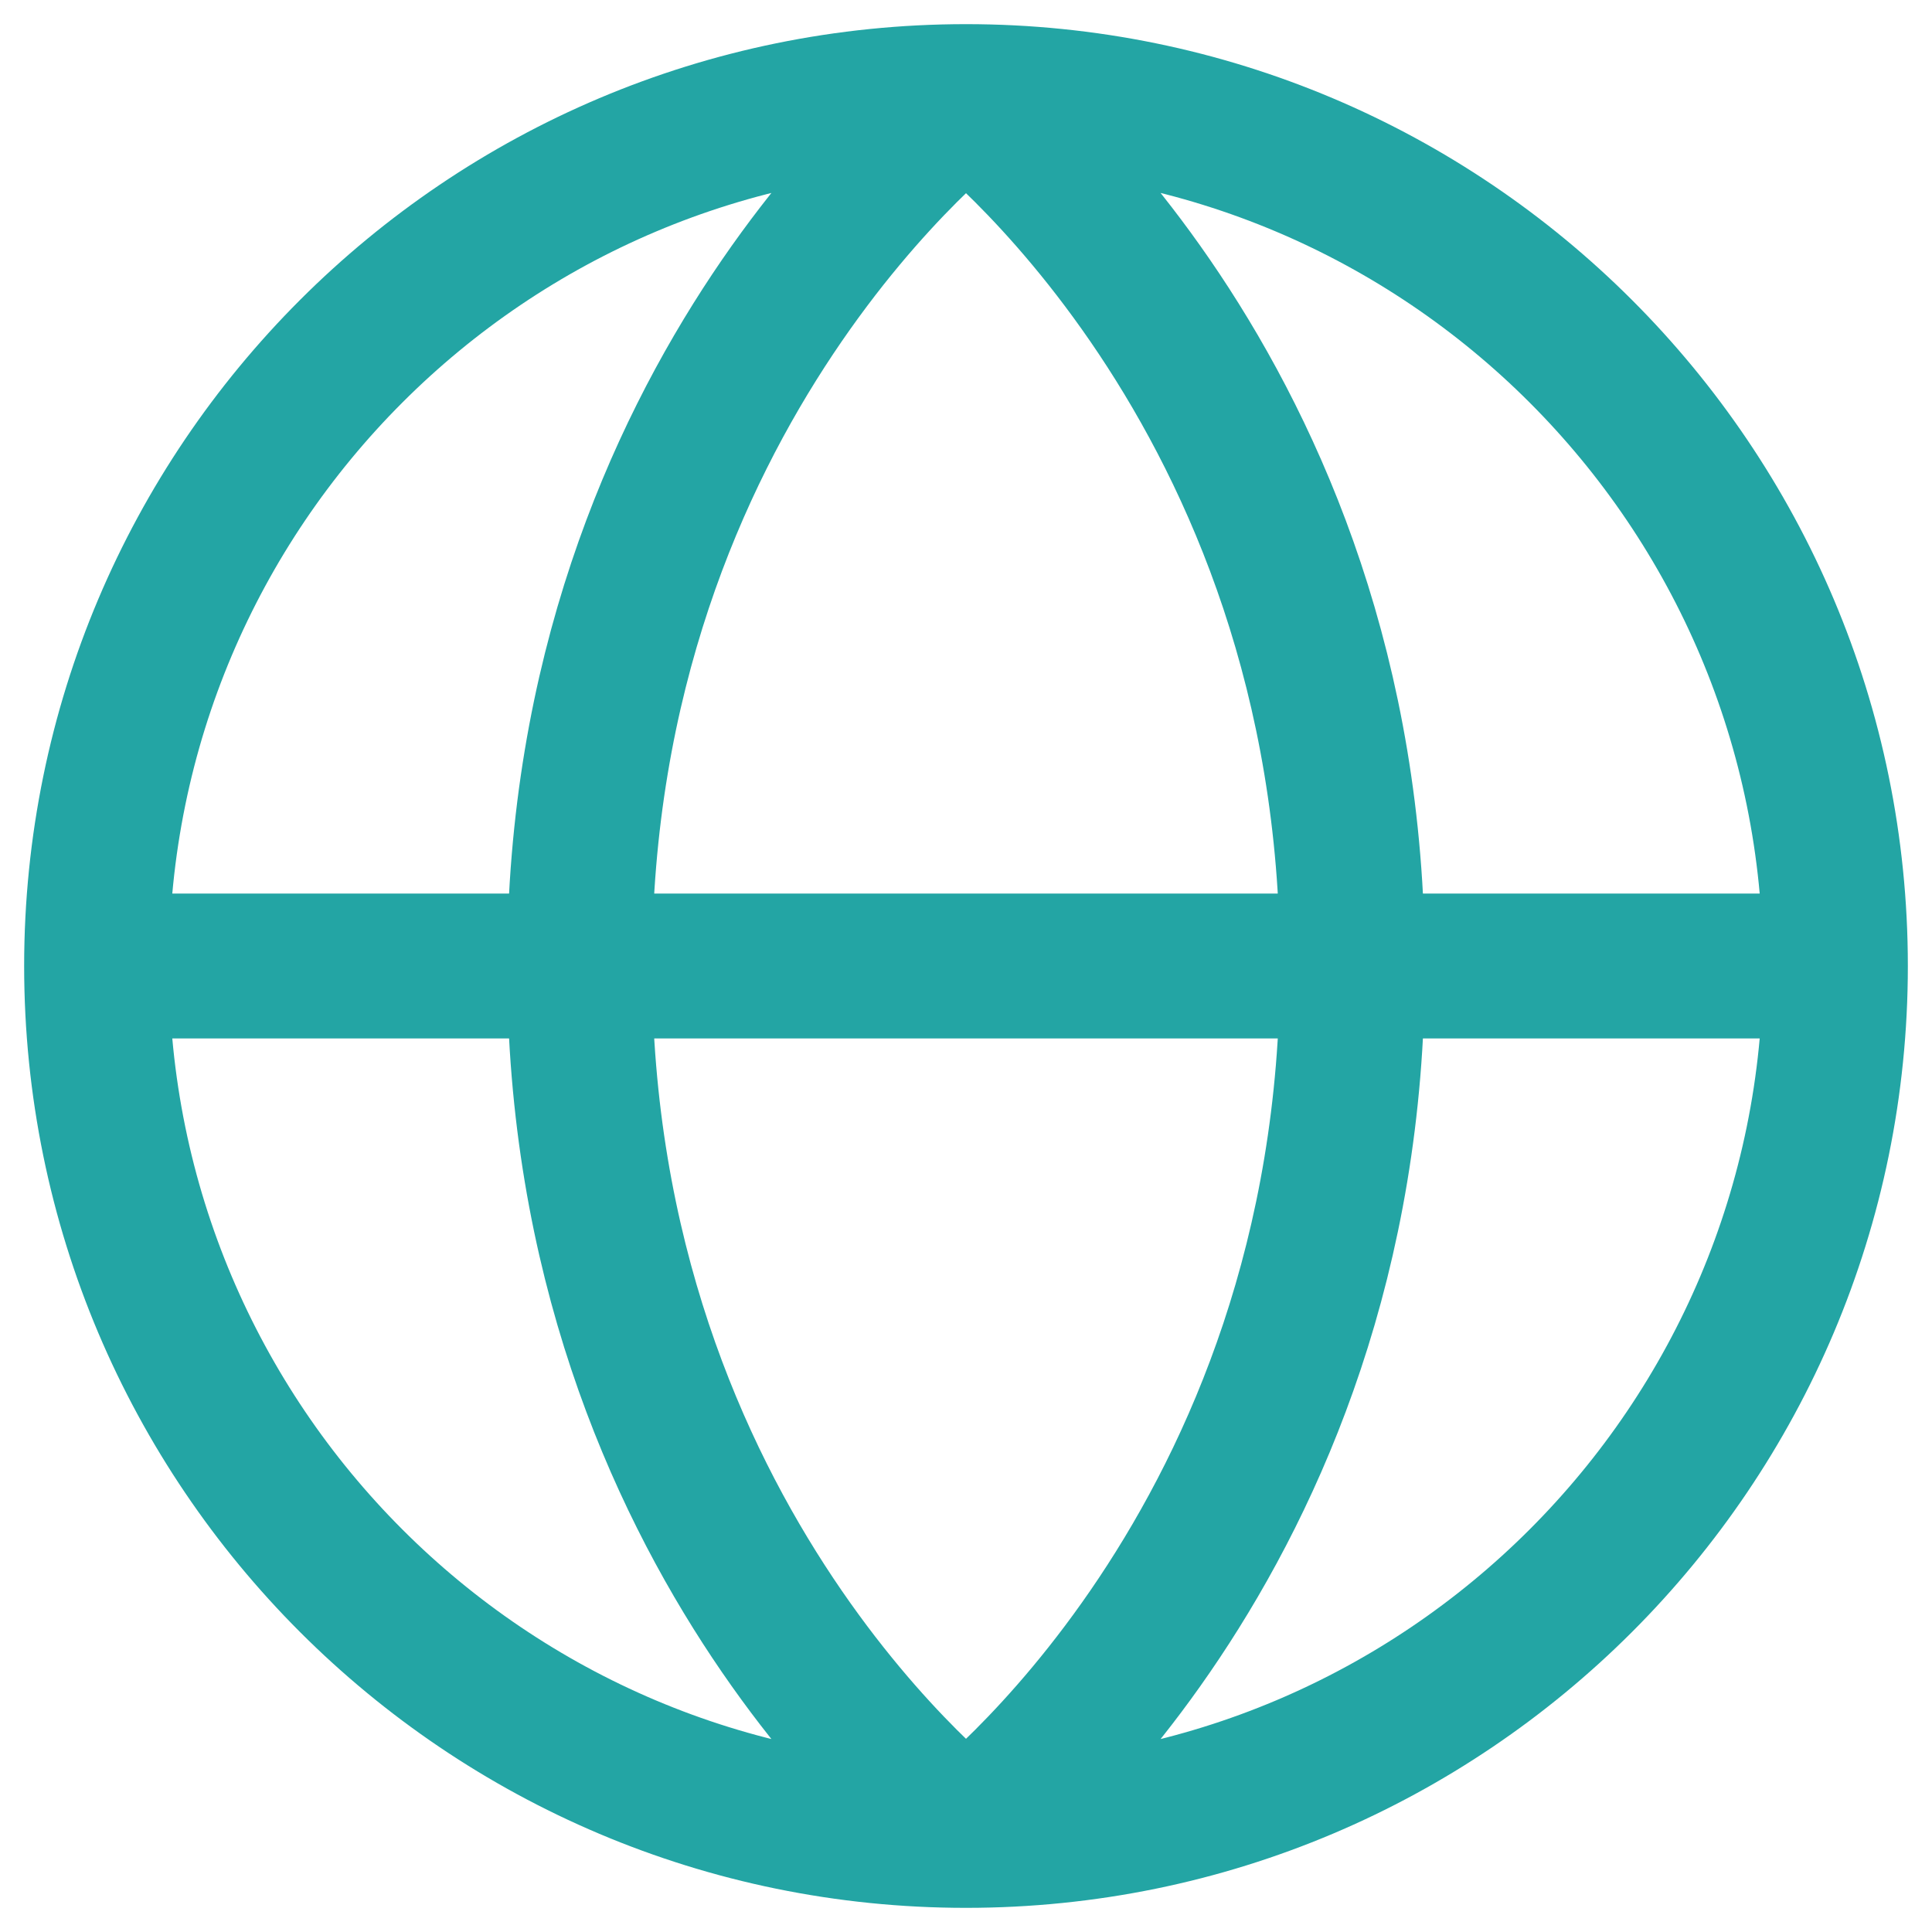
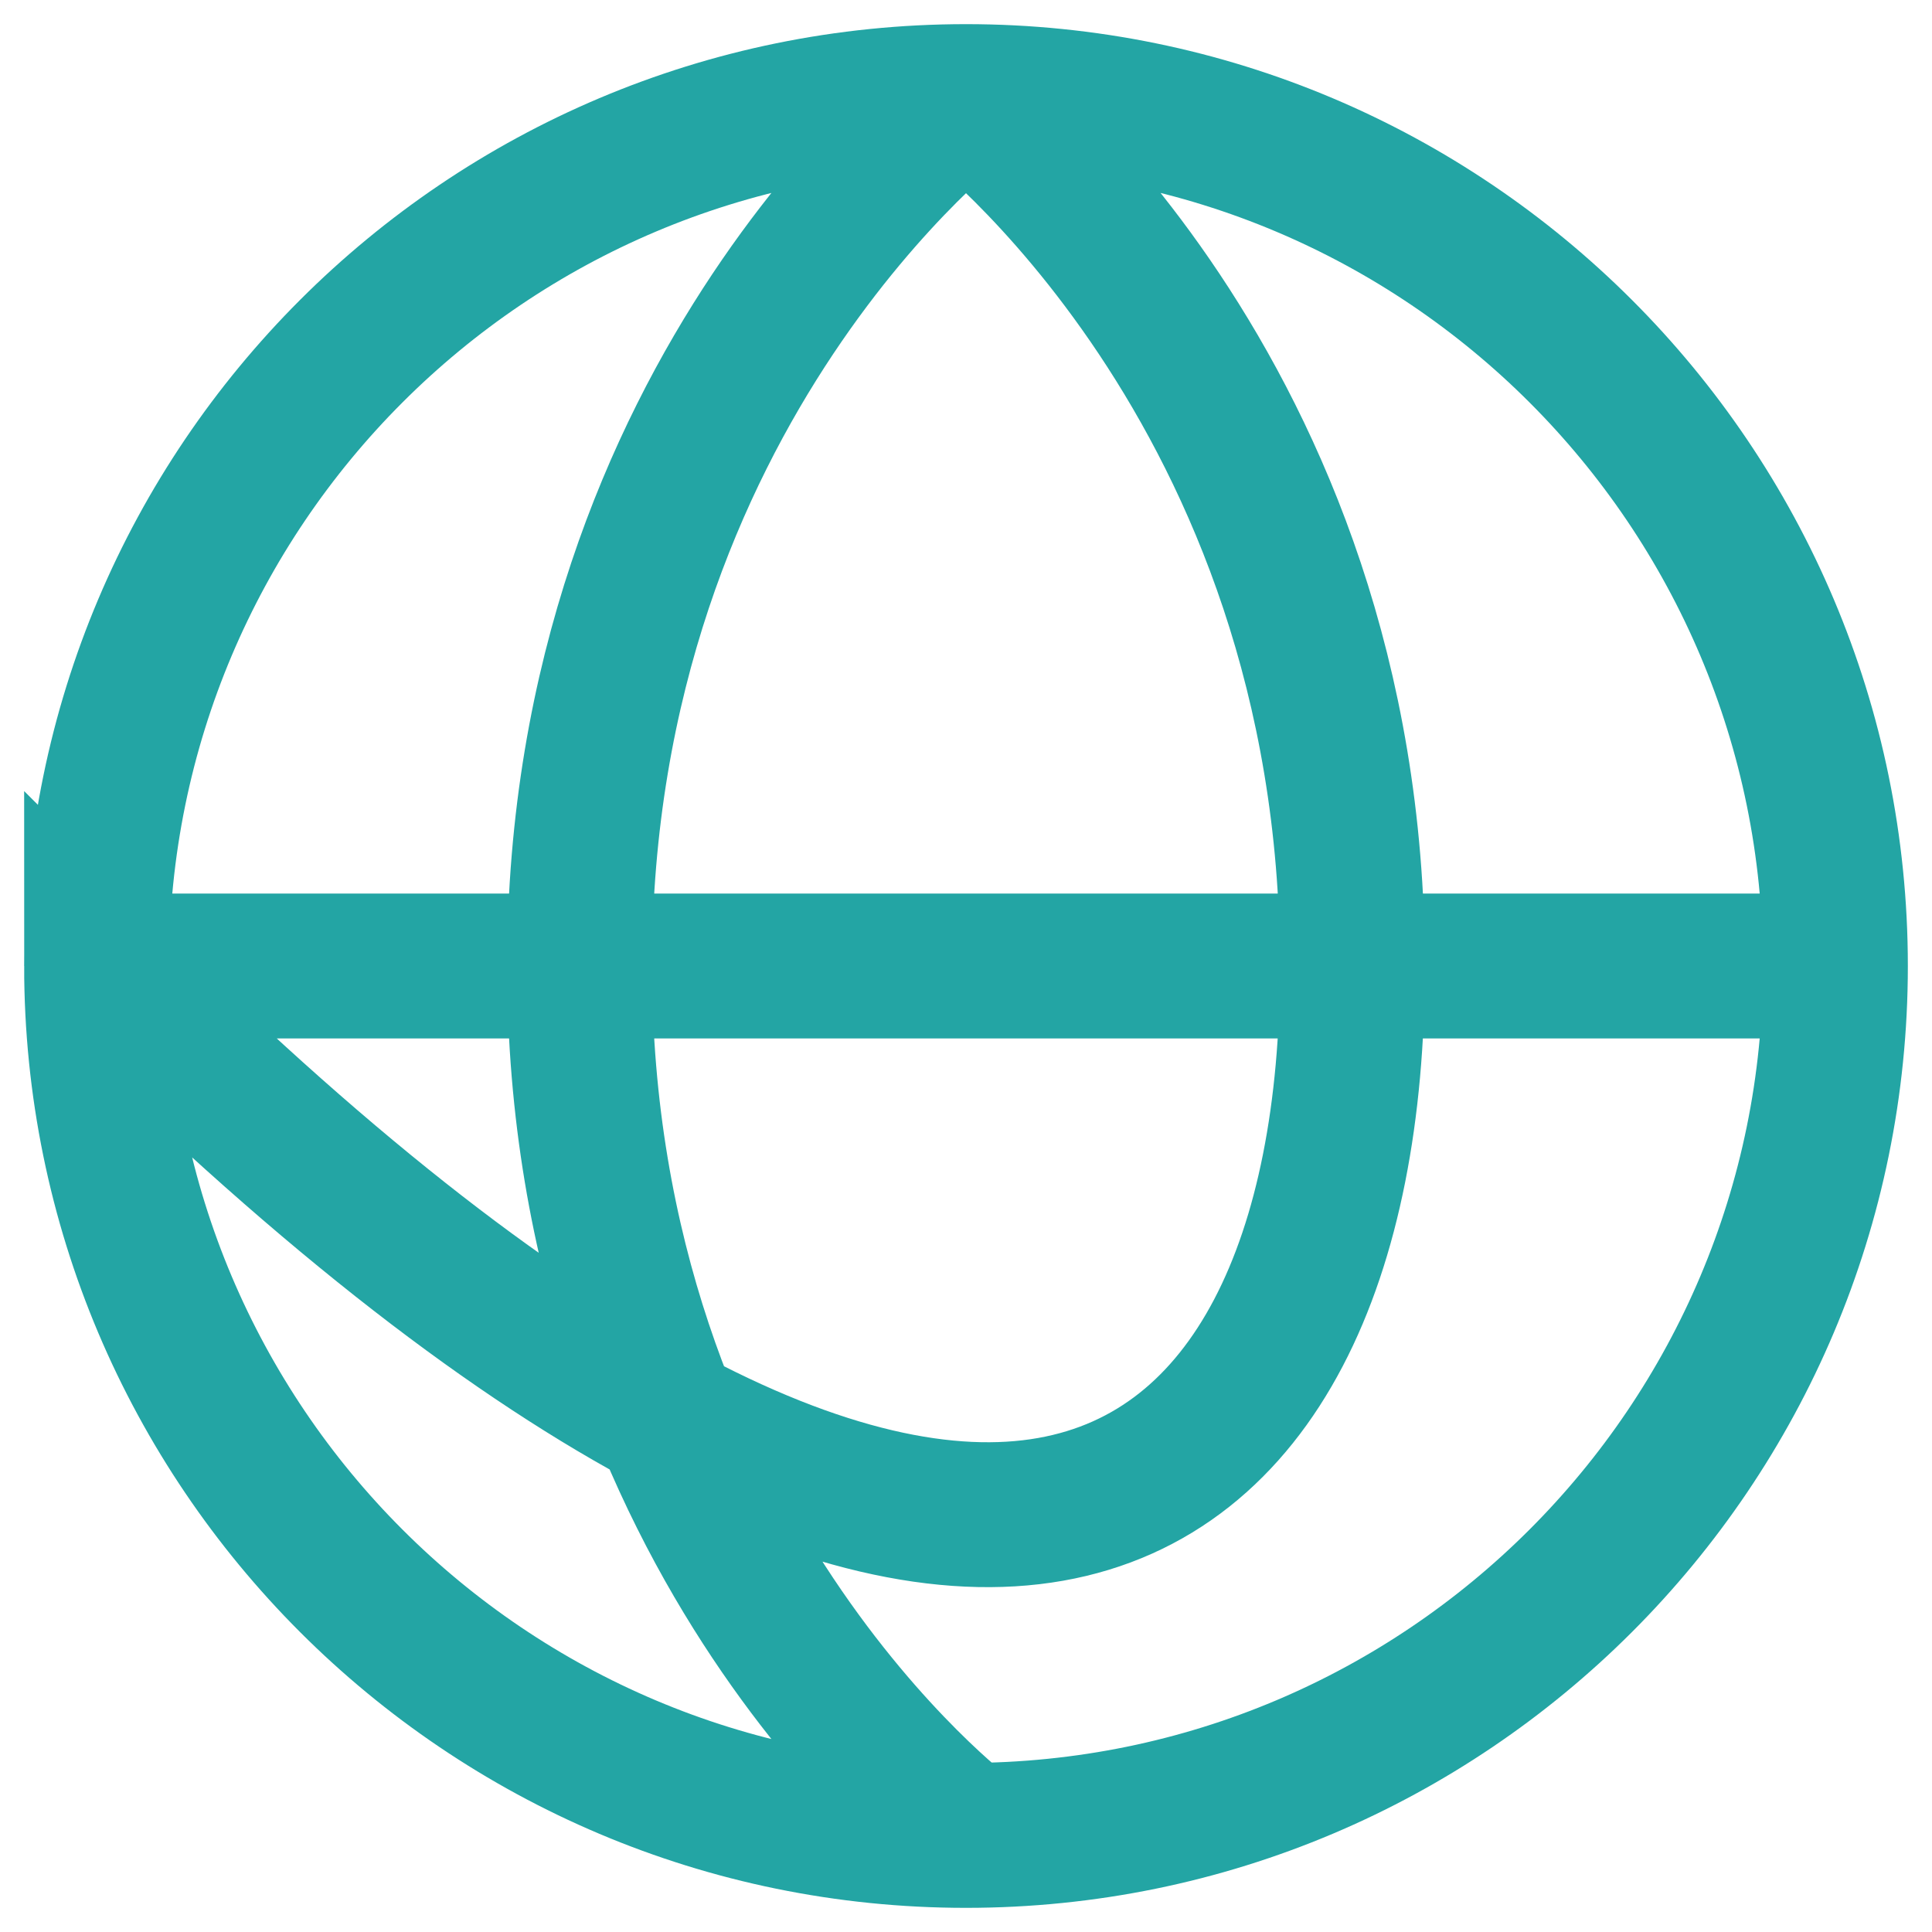
<svg xmlns="http://www.w3.org/2000/svg" width="20" height="20" viewBox="0 0 20 20" fill="none">
-   <path d="M19 10C19 14.971 14.971 19 10 19M19 10C19 5.029 14.971 1 10 1M19 10H1M10 19C5.029 19 1 14.971 1 10M10 19C10 19 14 16 14 10C14 4 10 1 10 1M10 19C10 19 6 16 6 10C6 4 10 1 10 1M1 10C1 5.029 5.029 1 10 1" stroke="#23A5A4" stroke-width="1.5" />
+   <path d="M19 10C19 14.971 14.971 19 10 19M19 10C19 5.029 14.971 1 10 1M19 10H1M10 19C5.029 19 1 14.971 1 10C10 19 14 16 14 10C14 4 10 1 10 1M10 19C10 19 6 16 6 10C6 4 10 1 10 1M1 10C1 5.029 5.029 1 10 1" stroke="#23A5A4" stroke-width="1.5" />
</svg>